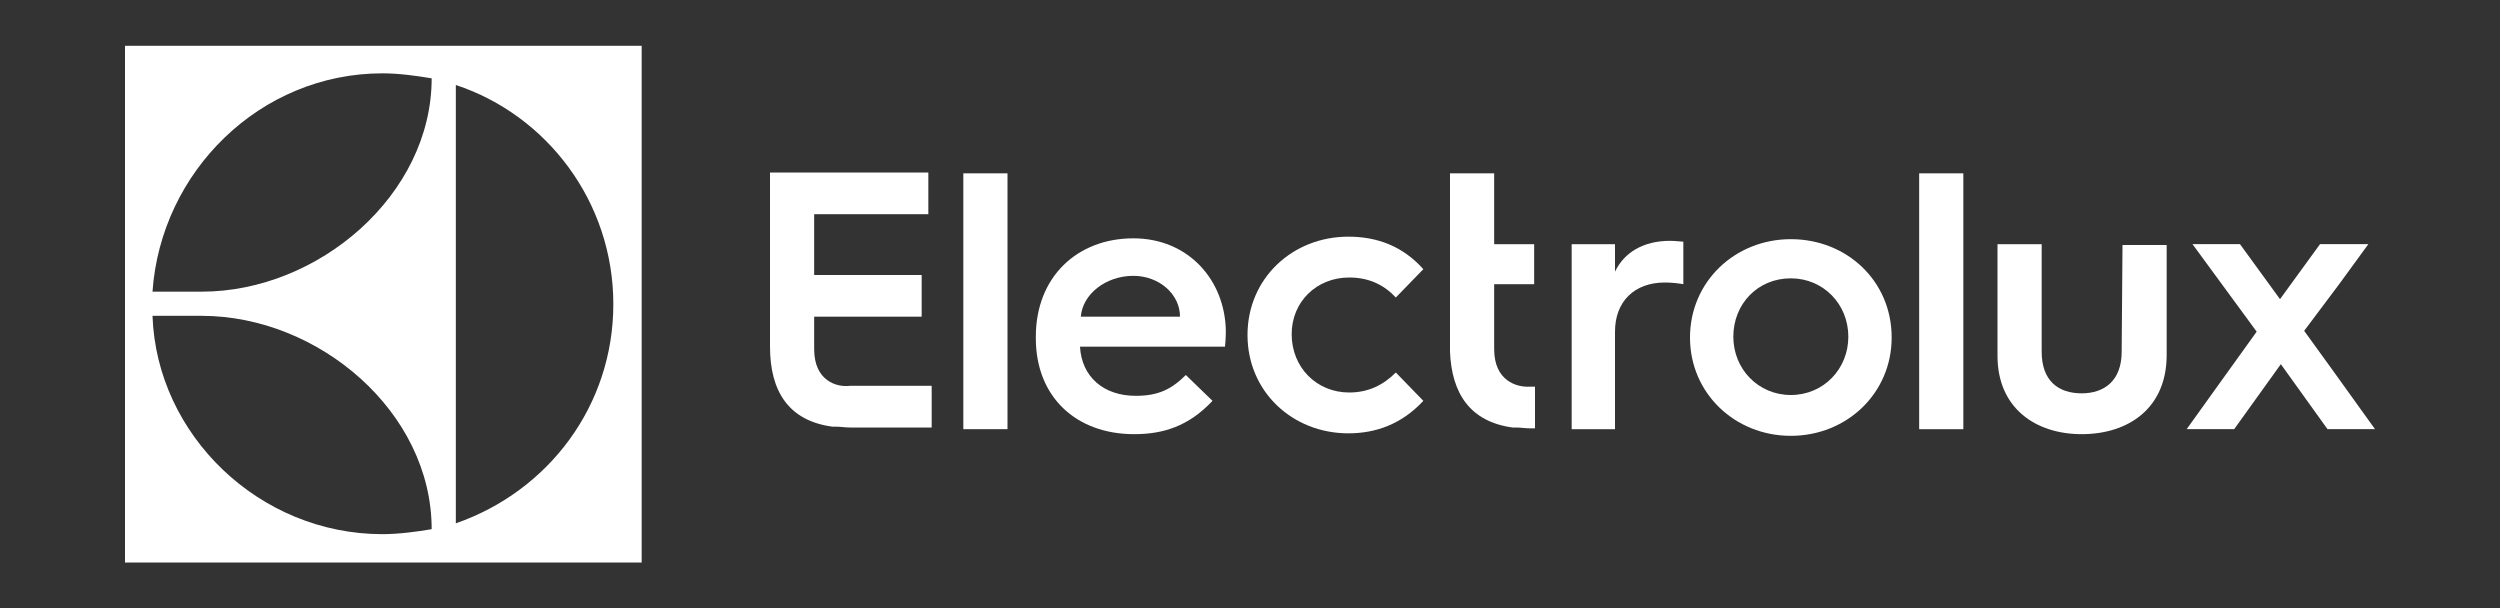
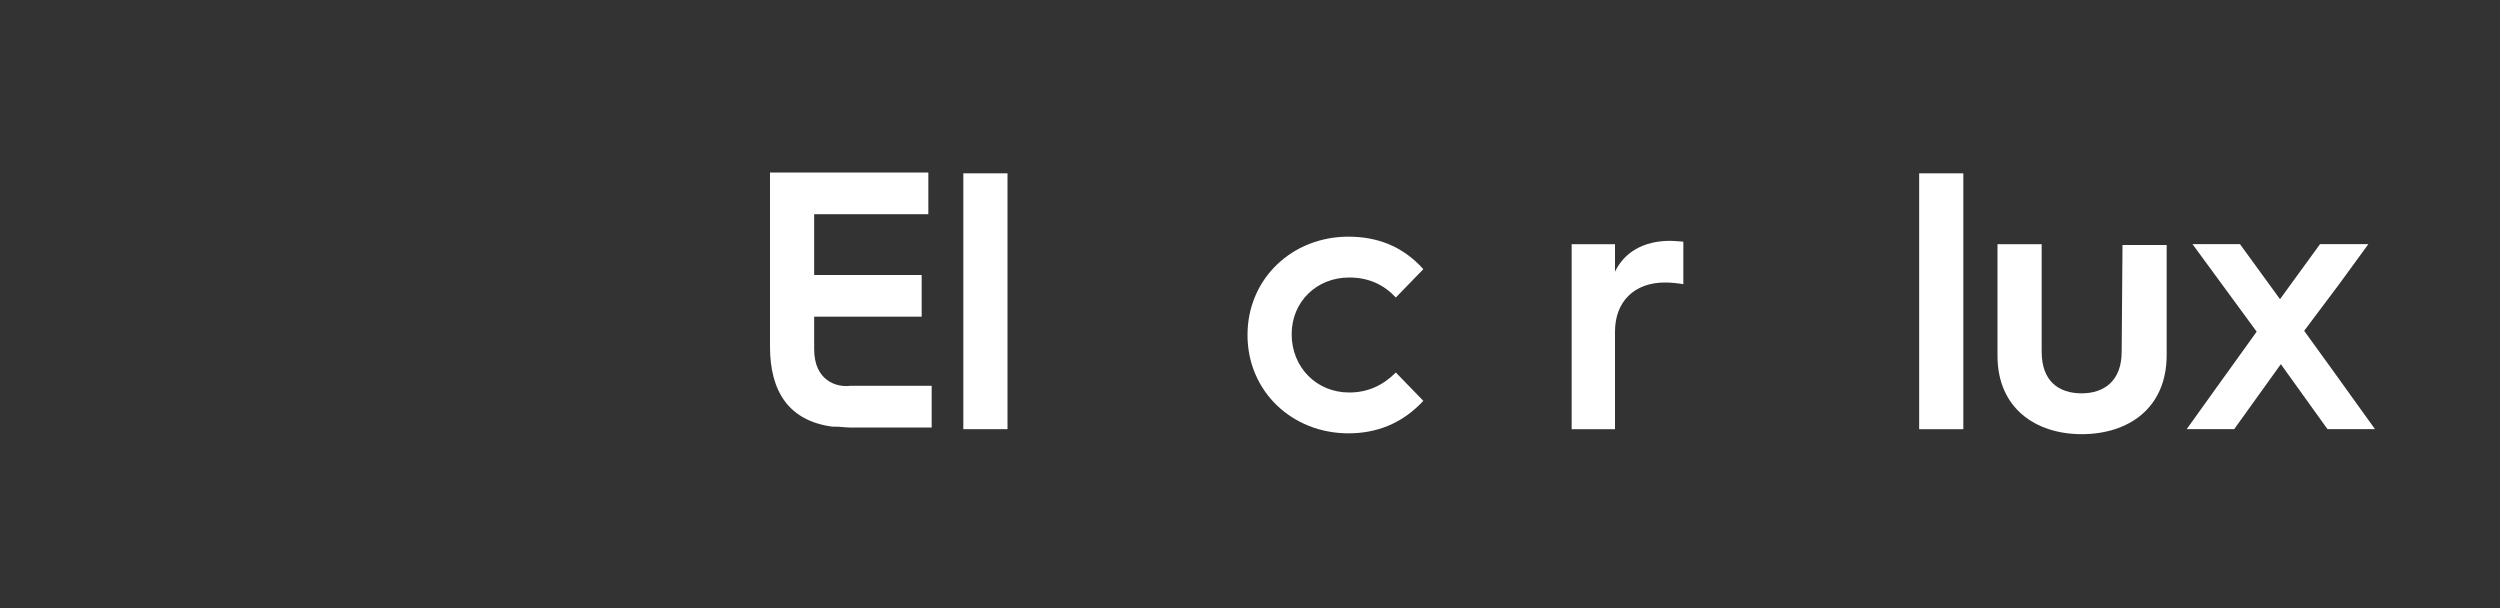
<svg xmlns="http://www.w3.org/2000/svg" xmlns:xlink="http://www.w3.org/1999/xlink" version="1.1" id="Capa_1" x="0px" y="0px" viewBox="0 0 300 73" style="enable-background:new 0 0 300 73;" xml:space="preserve">
  <rect x="0" y="0" width="300" height="73" fill="#333333" stroke="none" />
  <style type="text/css">
	.st0{clip-path:url(#SVGID_2_);}
	.st1{fill:#FFFFFF;}
</style>
  <g>
    <defs>
      <rect id="SVGID_1_" x="15" y="5.5" width="270.1" height="62" />
    </defs>
    <clipPath id="SVGID_2_">
      <use xlink:href="#SVGID_1_" style="overflow:visible;" />
    </clipPath>
    <g class="st0">
-       <path class="st1" d="M15,67.5h62v-62H15V67.5z M54.7,10.2c10.9,3.6,18.9,14,18.9,26.3c0,12.1-7.7,22.4-18.9,26.3V10.2z M45.9,8.8    c2,0,4.1,0.3,5.9,0.6c0,14-13.6,25.6-27.6,25.6h-5.9C19.3,20.6,31.2,8.8,45.9,8.8z M24.2,37.9c14,0,27.6,11.5,27.6,25.6    c-1.7,0.3-4,0.6-5.9,0.6c-14.8,0-27.1-11.9-27.6-26.2H24.2z" />
      <path class="st1" d="M97.7,41.9V38h12.9v-5H97.7v-7.3h13.7v-5h-19v10.7v10.2c0,5.3,2.2,8.9,7.5,9.6c0.1,0,0.2,0,0.3,0h0.1    c0.6,0,1.1,0.1,1.7,0.1h9.8v-5H102C100.4,46.5,97.7,45.7,97.7,41.9z" />
      <path class="st1" d="M115.6,35.3v16.2h5.3V35.2V20.8h-5.3V35.3z" />
-       <path class="st1" d="M136,28.6c-6.7,0-11.7,4.6-11.7,11.8v0.2c0,7,4.8,11.5,11.8,11.5c3.4,0,6.5-0.9,9.4-4l-3.2-3.1    c-1.7,1.7-3.3,2.5-6,2.5c-3.9,0-6.5-2.3-6.7-5.9h17.4c0.1-0.9,0.1-1.9,0.1-1.9C147,33.6,142.6,28.6,136,28.6z M129.7,38    c0.2-2.7,3-4.9,6.3-4.9c3.1,0,5.6,2.2,5.6,4.9H129.7z" />
      <path class="st1" d="M161.9,33.3c2.4,0,4.2,0.9,5.6,2.4l3.3-3.4c-2.5-2.8-5.6-3.9-9-3.9c-6.7,0-12.1,5-12.1,11.8    c0,6.8,5.4,11.8,12.1,11.8c3.3,0,6.4-1.1,9-3.9l-3.3-3.4c-1.5,1.5-3.3,2.4-5.6,2.4c-3.9,0-6.9-3-6.9-7    C155,36.2,158,33.3,161.9,33.3z" />
-       <path class="st1" d="M179.3,41.9v-7.8h4.8v-4.8h-4.8v-8.5h-5.3v11v10.4c0.2,5,2.4,8.4,7.5,9.1c0.1,0,0.2,0,0.3,0h0.1    c0.6,0,1.1,0.1,1.7,0.1h0.6v-5h-0.6C182,46.5,179.3,45.7,179.3,41.9z" />
      <path class="st1" d="M193.8,32.6v-3.3h-5.2v10.9v11.3h5.2V39.8c0-3.6,2.3-5.9,6-5.9c0.8,0,1.6,0.1,2.2,0.2V29    c-0.2,0-1-0.1-1.6-0.1C197.2,28.9,194.9,30.3,193.8,32.6z" />
-       <path class="st1" d="M214.9,28.7c-6.7,0-12.1,5.1-12.1,11.8c0,6.7,5.4,11.8,12.1,11.8c6.7,0,12.1-5.1,12.1-11.8    C227,33.7,221.6,28.7,214.9,28.7z M214.9,47.4c-3.9,0-6.9-3.1-6.9-7s2.9-7,6.9-7c3.9,0,6.9,3.1,6.9,7S218.8,47.4,214.9,47.4z" />
      <path class="st1" d="M230.3,34.8v16.7h5.3V35V20.8h-5.3V34.8z" />
      <path class="st1" d="M254.6,42.2c0,3.5-2.1,5-4.8,5c-2.8,0-4.8-1.5-4.8-5V29.3h-5.3v6.4v7c0,6.3,4.6,9.4,10.1,9.4    c5.6,0,10.2-3.1,10.2-9.5v-6.8v-6.4h-5.3L254.6,42.2L254.6,42.2z" />
      <path class="st1" d="M279.9,44.4l-3.4-4.7l4.2-5.6l3.5-4.8h-5.8l-4.8,6.6l-4.8-6.6h-5.7l3.3,4.5l4.4,6l-4.6,6.4l-3.8,5.3h5.7    l5.6-7.8l5.6,7.8h5.7L279.9,44.4z" />
    </g>
  </g>
</svg>